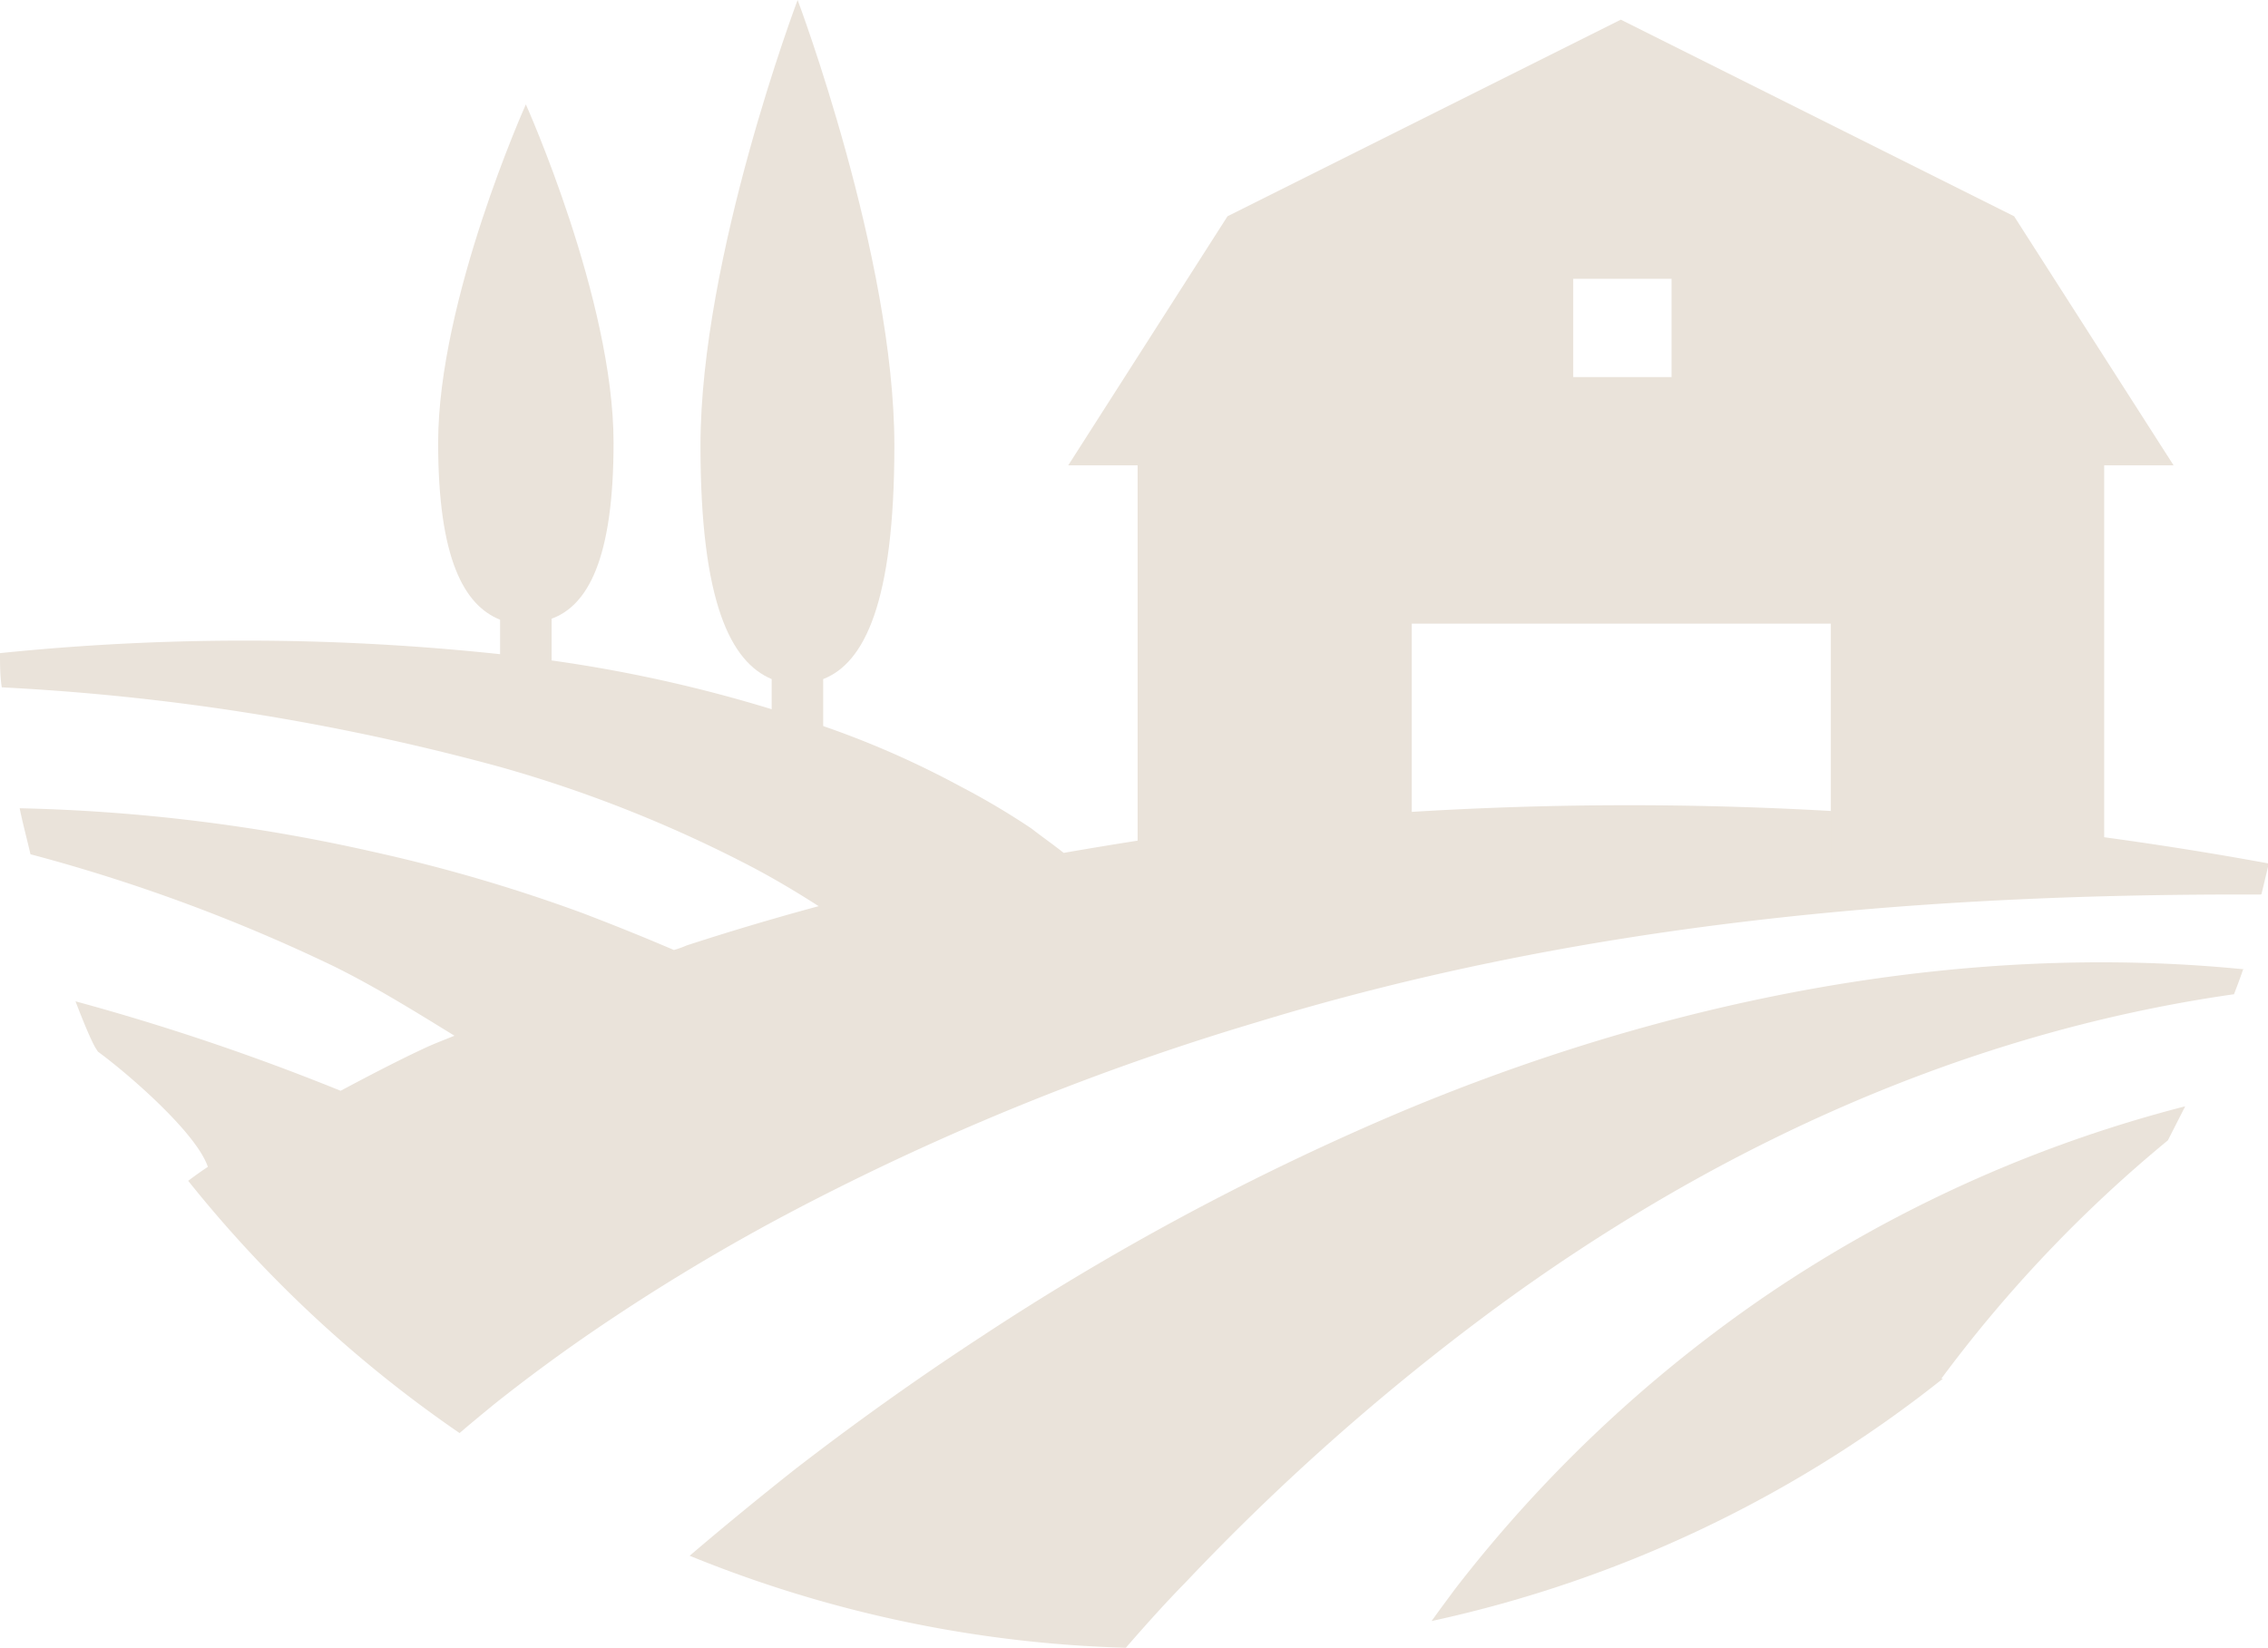
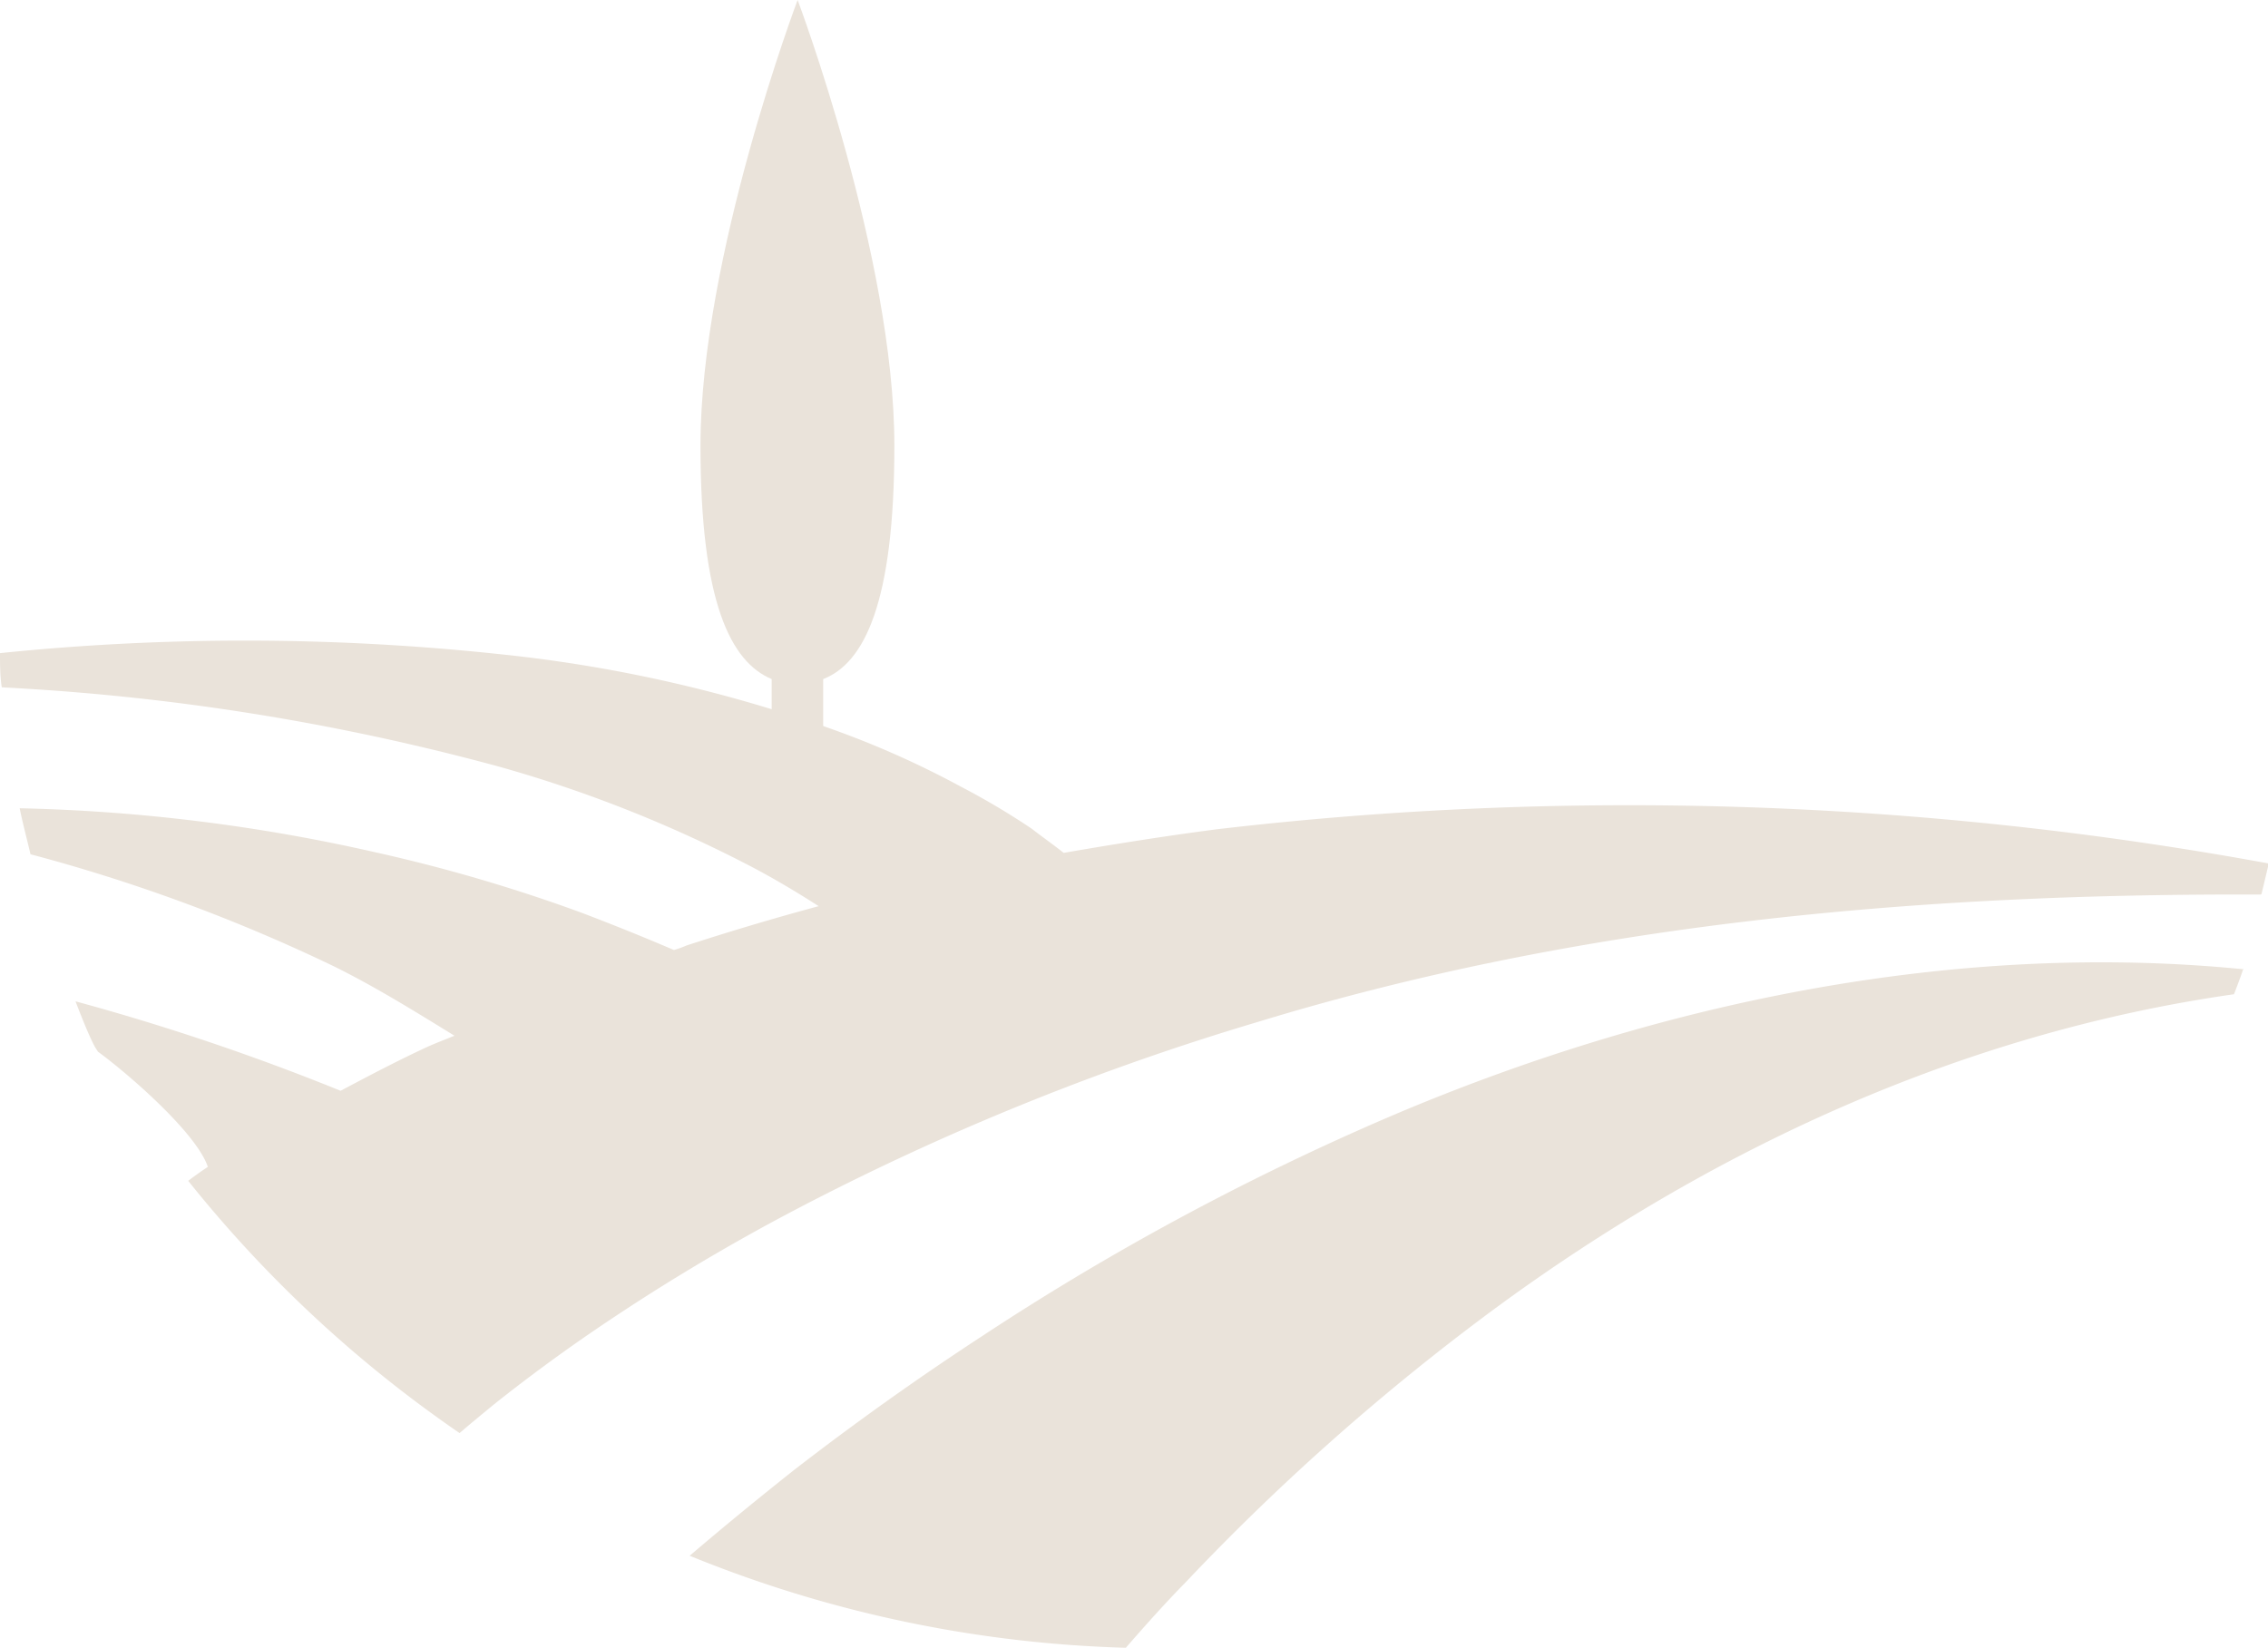
<svg xmlns="http://www.w3.org/2000/svg" id="Layer_1" data-name="Layer 1" viewBox="0 0 115.33 83.81">
  <defs>
    <style>.cls-1{fill:#eae3da;}</style>
  </defs>
  <g id="Group_342" data-name="Group 342">
    <path id="Path_165" data-name="Path 165" class="cls-1" d="M115,45.47l.37-1.55a180.1,180.1,0,0,0-53.5-1.74c-2.6.34-5.19.75-7.78,1.2-.54-.43-1.06-.79-1.64-1.24A38,38,0,0,0,48.84,40a46.7,46.7,0,0,0-7.33-3.19,72.32,72.32,0,0,0-14.95-3.41A122.2,122.2,0,0,0,0,33.22c0,.57,0,1.16.09,1.74A119.21,119.21,0,0,1,25.4,39a66.67,66.67,0,0,1,12.92,5.14c1.15.61,2.25,1.27,3.31,1.95q-3.37.91-6.72,2a4.88,4.88,0,0,1-.64.23c-1.54-.66-3.08-1.28-4.68-1.89A82.65,82.65,0,0,0,19,43.33,90.11,90.11,0,0,0,1,41.11c.16.79.37,1.56.55,2.34A87.11,87.11,0,0,1,17,49.16c2.12,1.05,4.11,2.29,6.11,3.52-.44.18-.89.35-1.32.54-1.5.69-3,1.48-4.47,2.26A119,119,0,0,0,3.84,50.93c.5,1.31.81,2,1,2.34l.14.22c1.48,1.08,5,4.11,5.59,5.86-.32.21-.67.46-1,.71A64,64,0,0,0,23.37,72.89c.58-.5,1.19-1,1.75-1.46q2.31-1.84,4.82-3.57A103.73,103.73,0,0,1,40.5,61.5,131.31,131.31,0,0,1,63.89,52c16.33-5,33.48-6.57,51.07-6.5" />
    <path id="Path_166" data-name="Path 166" class="cls-1" d="M114.09,49.3c-14.47-1.44-29.66,1.6-43.53,7.54A132.84,132.84,0,0,0,50,67.92q-4.92,3.21-9.61,6.84c-1.83,1.45-3.55,2.86-5.32,4.37a63.34,63.34,0,0,0,22.18,4.68c1-1.15,2-2.27,3.06-3.35A118.54,118.54,0,0,1,76,66.57c10.88-8,23.59-14,37.6-16,.17-.44.33-.86.48-1.31" />
-     <path id="Path_167" data-name="Path 167" class="cls-1" d="M98.72,70.12A68.59,68.59,0,0,1,110.24,58l.88-1.73a68,68,0,0,0-21.26,9.59A69.58,69.58,0,0,0,74,80.81c-.42.57-.82,1.1-1.2,1.64a63.29,63.29,0,0,0,26-12.33" />
  </g>
-   <path id="Path_168" data-name="Path 168" class="cls-1" d="M85,19.18H80v-5h5ZM102.42,11l-20-10-20,10L54.32,23.67h3.53V44.06H71.79V31.72H93.1V44.06H107V23.67h3.53Z" />
  <g id="Group_344" data-name="Group 344">
-     <path id="Path_169" data-name="Path 169" class="cls-1" d="M31.2,22.52c0-7.28-4.46-17.21-4.46-17.21s-4.46,9.93-4.46,17.21c0,5.93,1.33,8.27,3.15,9V37h2.62V31.47c1.82-.67,3.15-3,3.15-8.95" />
    <path id="Path_170" data-name="Path 170" class="cls-1" d="M45.48,22.67C45.48,13.06,40.56,0,40.56,0s-4.94,13.06-4.94,22.67c0,8,1.55,11,3.62,11.87v4.17h2.62V34.54c2.08-.81,3.62-3.85,3.62-11.87" />
  </g>
</svg>